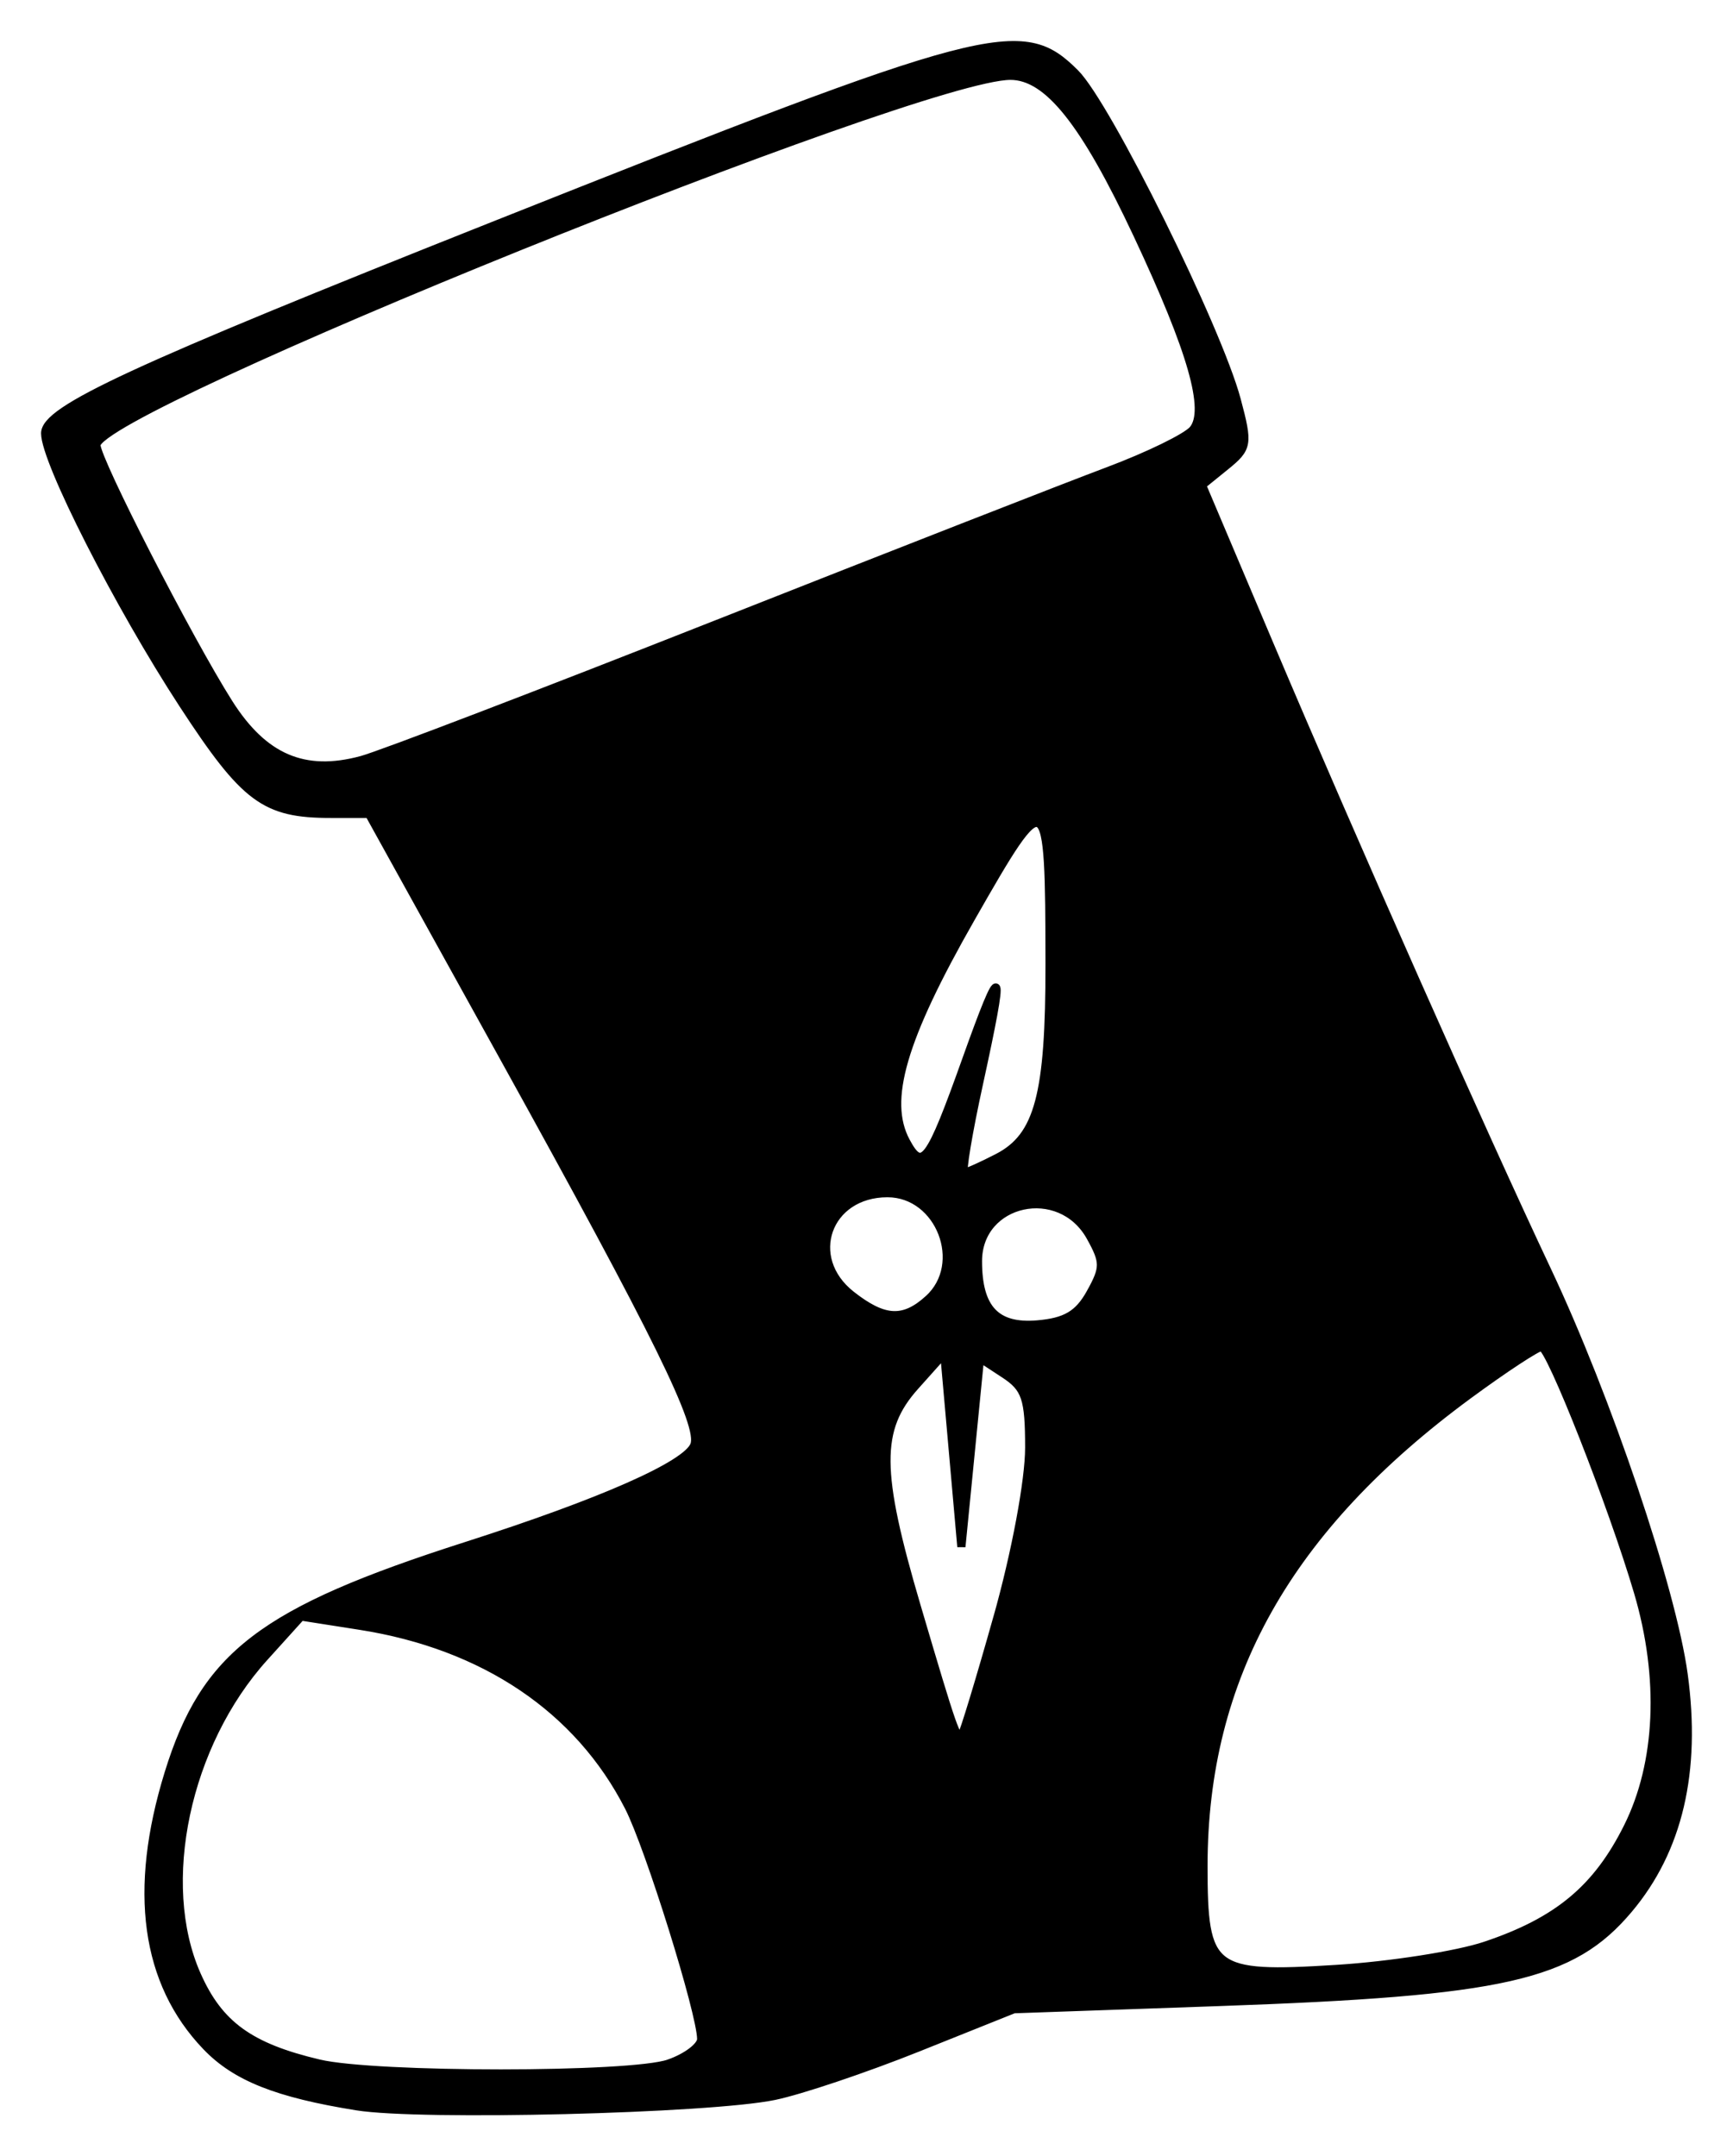
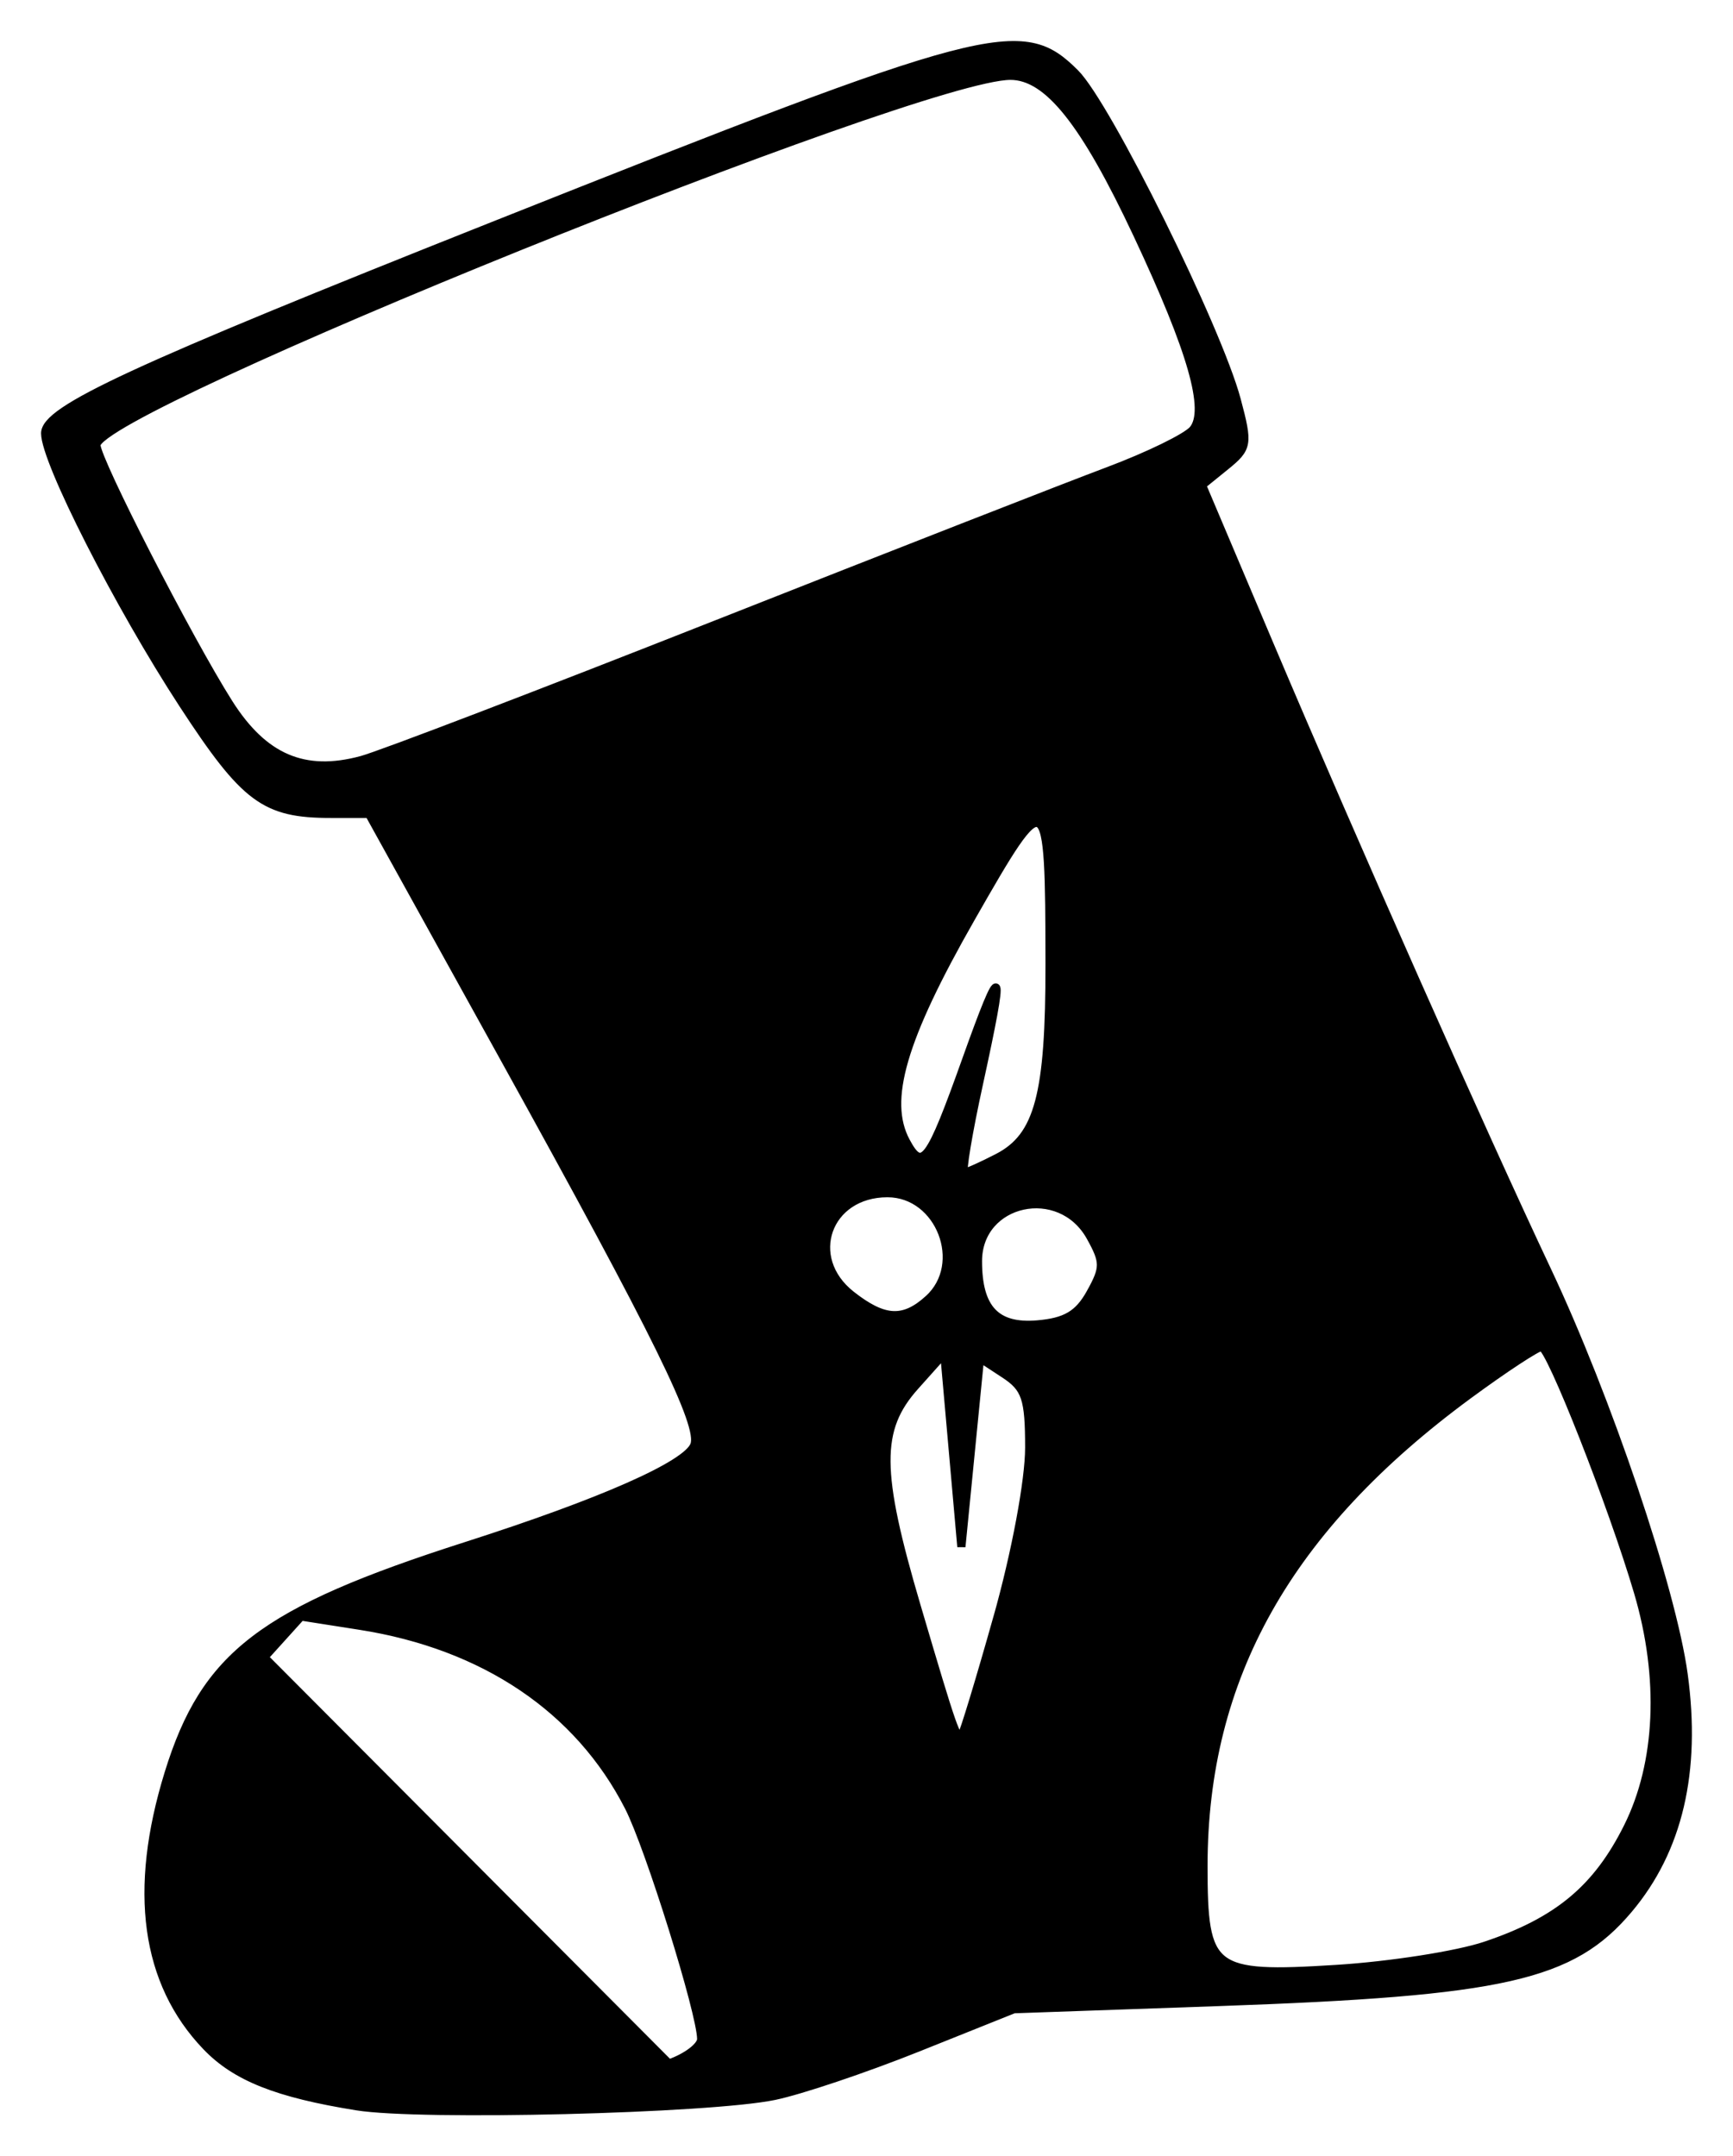
<svg xmlns="http://www.w3.org/2000/svg" xmlns:ns1="http://www.inkscape.org/namespaces/inkscape" xmlns:ns2="http://sodipodi.sourceforge.net/DTD/sodipodi-0.dtd" id="svg2" version="1.1" ns1:version="0.48.5 r10040" width="169.065" height="210.349" ns2:docname="stocking_3.png">
  <defs id="defs6" />
  <ns2:namedview pagecolor="#ffffff" bordercolor="#666666" borderopacity="1" objecttolerance="10" gridtolerance="10" guidetolerance="10" ns1:pageopacity="0" ns1:pageshadow="2" ns1:window-width="1152" ns1:window-height="1011" id="namedview4" showgrid="false" fit-margin-top="4" fit-margin-left="4" fit-margin-right="4" fit-margin-bottom="4" ns1:zoom="1.0488889" ns1:cx="-81.89036" ns1:cy="104.45712" ns1:window-x="320" ns1:window-y="0" ns1:window-maximized="0" ns1:current-layer="svg2" />
-   <path style="fill:#000000;stroke:#000000;stroke-width:0.8;stroke-miterlimit:4;stroke-opacity:1;stroke-dasharray:none" d="m 34.808,205.466 c -7.787,-1.25 -11.818,-2.855 -14.684,-5.847 -5.961,-6.223 -7.201,-15.216 -3.673,-26.638 3.565,-11.542 9.14,-15.802 29.007,-22.165 13.279,-4.253 21.533,-7.901 22.28,-9.847 0.741,-1.932 -3.503,-10.567 -18.595,-37.827 l -13.148,-23.75 -3.73,0 c -6.43,0 -8.365,-1.435 -14.404,-10.685 C 11.565,59.06 4.406,44.997 4.406,42.273 c 0,-2.321 8.352,-6.189 43.668,-20.228 C 96.633,2.743 99.682,1.943 104.886,7.142 c 3.124,3.121 13.901,24.905 15.76,31.857 1.159,4.335 1.098,4.701 -1.076,6.462 l -2.305,1.866 6.553,15.469 c 8.095,19.111 20.813,47.783 27.099,61.096 5.873,12.437 12.195,31.147 13.33,39.448 1.295,9.47 -0.494,17.109 -5.362,22.895 -5.541,6.585 -12.138,8.08 -39.979,9.059 l -20,0.703 -9.357,3.748 c -5.146,2.061 -11.446,4.18 -14,4.709 -6.362,1.318 -34.484,2.016 -40.741,1.012 z m 30.449,-4.172 c 1.732,-0.604 3.149,-1.678 3.149,-2.388 0,-2.495 -5.056,-18.704 -7.06,-22.631 -4.879,-9.564 -14.099,-15.782 -26.218,-17.683 l -5.757,-0.903 -3.595,3.979 c -7.634,8.45 -10.525,22.063 -6.579,30.982 2.156,4.873 5.169,7.058 11.927,8.65 5.487,1.292 30.422,1.288 34.133,-0.006 z m 79.649,-11.495 c 7.074,-2.372 10.898,-5.557 13.897,-11.575 3.108,-6.238 3.471,-14.529 1.001,-22.9 -2.51,-8.508 -8.581,-23.931 -9.42,-23.931 -0.417,0 -3.62,2.104 -7.118,4.676 -17.644,12.971 -25.86,27.574 -25.86,45.963 0,10.237 0.734,10.806 12.96,10.041 5.247,-0.328 11.79,-1.351 14.54,-2.273 z m -47.613,-31.952 c 1.795,-6.37 3.113,-13.412 3.113,-16.635 0,-4.796 -0.341,-5.813 -2.4,-7.162 l -2.4,-1.572 -0.909,9.207 -0.909,9.207 -0.835,-9.432 -0.835,-9.432 -2.857,3.197 c -3.752,4.199 -3.722,8.295 0.156,21.447 3.577,12.132 3.923,13.125 4.398,12.611 0.2,-0.216 1.764,-5.364 3.476,-11.439 z m 9.081,-31.704 c 1.375,-2.469 1.375,-3.031 2.2e-4,-5.5 -2.957,-5.311 -10.969,-3.567 -10.969,2.387 0,4.633 1.757,6.507 5.784,6.169 2.775,-0.233 4.021,-0.967 5.185,-3.056 z m -15.797,0.595 c 3.794,-3.434 1.124,-10.345 -3.998,-10.345 -5.887,0 -8.137,6.311 -3.539,9.927 3.184,2.505 5.112,2.611 7.536,0.418 z m 6.77,-13.815 c 3.979,-2.058 5.061,-6.116 5.045,-18.93 -0.021,-17.423 -0.198,-17.526 -7.662,-4.446 -6.738,11.807 -8.485,17.809 -6.347,21.803 1.606,3.001 2.298,2.063 5.875,-7.957 3.569,-10 3.83,-9.519 1.247,2.301 -1.046,4.785 -1.698,8.699 -1.45,8.699 0.248,0 1.73,-0.661 3.293,-1.47 z M 69.78,60.94 c 17.119,-6.759 34.356,-13.499 38.303,-14.978 3.947,-1.479 7.686,-3.303 8.309,-4.054 1.554,-1.873 -0.092,-7.645 -5.419,-19 C 105.793,11.865 102.215,7.391 98.567,7.394 89.595,7.402 9.406,39.802 9.406,43.419 c 0,1.462 8.999,19.004 12.917,25.181 3.402,5.363 7.36,7.056 12.957,5.542 1.856,-0.502 17.381,-6.443 34.5,-13.202 z" id="path2987" ns1:connector-curvature="0" />
+   <path style="fill:#000000;stroke:#000000;stroke-width:0.8;stroke-miterlimit:4;stroke-opacity:1;stroke-dasharray:none" d="m 34.808,205.466 c -7.787,-1.25 -11.818,-2.855 -14.684,-5.847 -5.961,-6.223 -7.201,-15.216 -3.673,-26.638 3.565,-11.542 9.14,-15.802 29.007,-22.165 13.279,-4.253 21.533,-7.901 22.28,-9.847 0.741,-1.932 -3.503,-10.567 -18.595,-37.827 l -13.148,-23.75 -3.73,0 c -6.43,0 -8.365,-1.435 -14.404,-10.685 C 11.565,59.06 4.406,44.997 4.406,42.273 c 0,-2.321 8.352,-6.189 43.668,-20.228 C 96.633,2.743 99.682,1.943 104.886,7.142 c 3.124,3.121 13.901,24.905 15.76,31.857 1.159,4.335 1.098,4.701 -1.076,6.462 l -2.305,1.866 6.553,15.469 c 8.095,19.111 20.813,47.783 27.099,61.096 5.873,12.437 12.195,31.147 13.33,39.448 1.295,9.47 -0.494,17.109 -5.362,22.895 -5.541,6.585 -12.138,8.08 -39.979,9.059 l -20,0.703 -9.357,3.748 c -5.146,2.061 -11.446,4.18 -14,4.709 -6.362,1.318 -34.484,2.016 -40.741,1.012 z m 30.449,-4.172 c 1.732,-0.604 3.149,-1.678 3.149,-2.388 0,-2.495 -5.056,-18.704 -7.06,-22.631 -4.879,-9.564 -14.099,-15.782 -26.218,-17.683 l -5.757,-0.903 -3.595,3.979 z m 79.649,-11.495 c 7.074,-2.372 10.898,-5.557 13.897,-11.575 3.108,-6.238 3.471,-14.529 1.001,-22.9 -2.51,-8.508 -8.581,-23.931 -9.42,-23.931 -0.417,0 -3.62,2.104 -7.118,4.676 -17.644,12.971 -25.86,27.574 -25.86,45.963 0,10.237 0.734,10.806 12.96,10.041 5.247,-0.328 11.79,-1.351 14.54,-2.273 z m -47.613,-31.952 c 1.795,-6.37 3.113,-13.412 3.113,-16.635 0,-4.796 -0.341,-5.813 -2.4,-7.162 l -2.4,-1.572 -0.909,9.207 -0.909,9.207 -0.835,-9.432 -0.835,-9.432 -2.857,3.197 c -3.752,4.199 -3.722,8.295 0.156,21.447 3.577,12.132 3.923,13.125 4.398,12.611 0.2,-0.216 1.764,-5.364 3.476,-11.439 z m 9.081,-31.704 c 1.375,-2.469 1.375,-3.031 2.2e-4,-5.5 -2.957,-5.311 -10.969,-3.567 -10.969,2.387 0,4.633 1.757,6.507 5.784,6.169 2.775,-0.233 4.021,-0.967 5.185,-3.056 z m -15.797,0.595 c 3.794,-3.434 1.124,-10.345 -3.998,-10.345 -5.887,0 -8.137,6.311 -3.539,9.927 3.184,2.505 5.112,2.611 7.536,0.418 z m 6.77,-13.815 c 3.979,-2.058 5.061,-6.116 5.045,-18.93 -0.021,-17.423 -0.198,-17.526 -7.662,-4.446 -6.738,11.807 -8.485,17.809 -6.347,21.803 1.606,3.001 2.298,2.063 5.875,-7.957 3.569,-10 3.83,-9.519 1.247,2.301 -1.046,4.785 -1.698,8.699 -1.45,8.699 0.248,0 1.73,-0.661 3.293,-1.47 z M 69.78,60.94 c 17.119,-6.759 34.356,-13.499 38.303,-14.978 3.947,-1.479 7.686,-3.303 8.309,-4.054 1.554,-1.873 -0.092,-7.645 -5.419,-19 C 105.793,11.865 102.215,7.391 98.567,7.394 89.595,7.402 9.406,39.802 9.406,43.419 c 0,1.462 8.999,19.004 12.917,25.181 3.402,5.363 7.36,7.056 12.957,5.542 1.856,-0.502 17.381,-6.443 34.5,-13.202 z" id="path2987" ns1:connector-curvature="0" />
</svg>